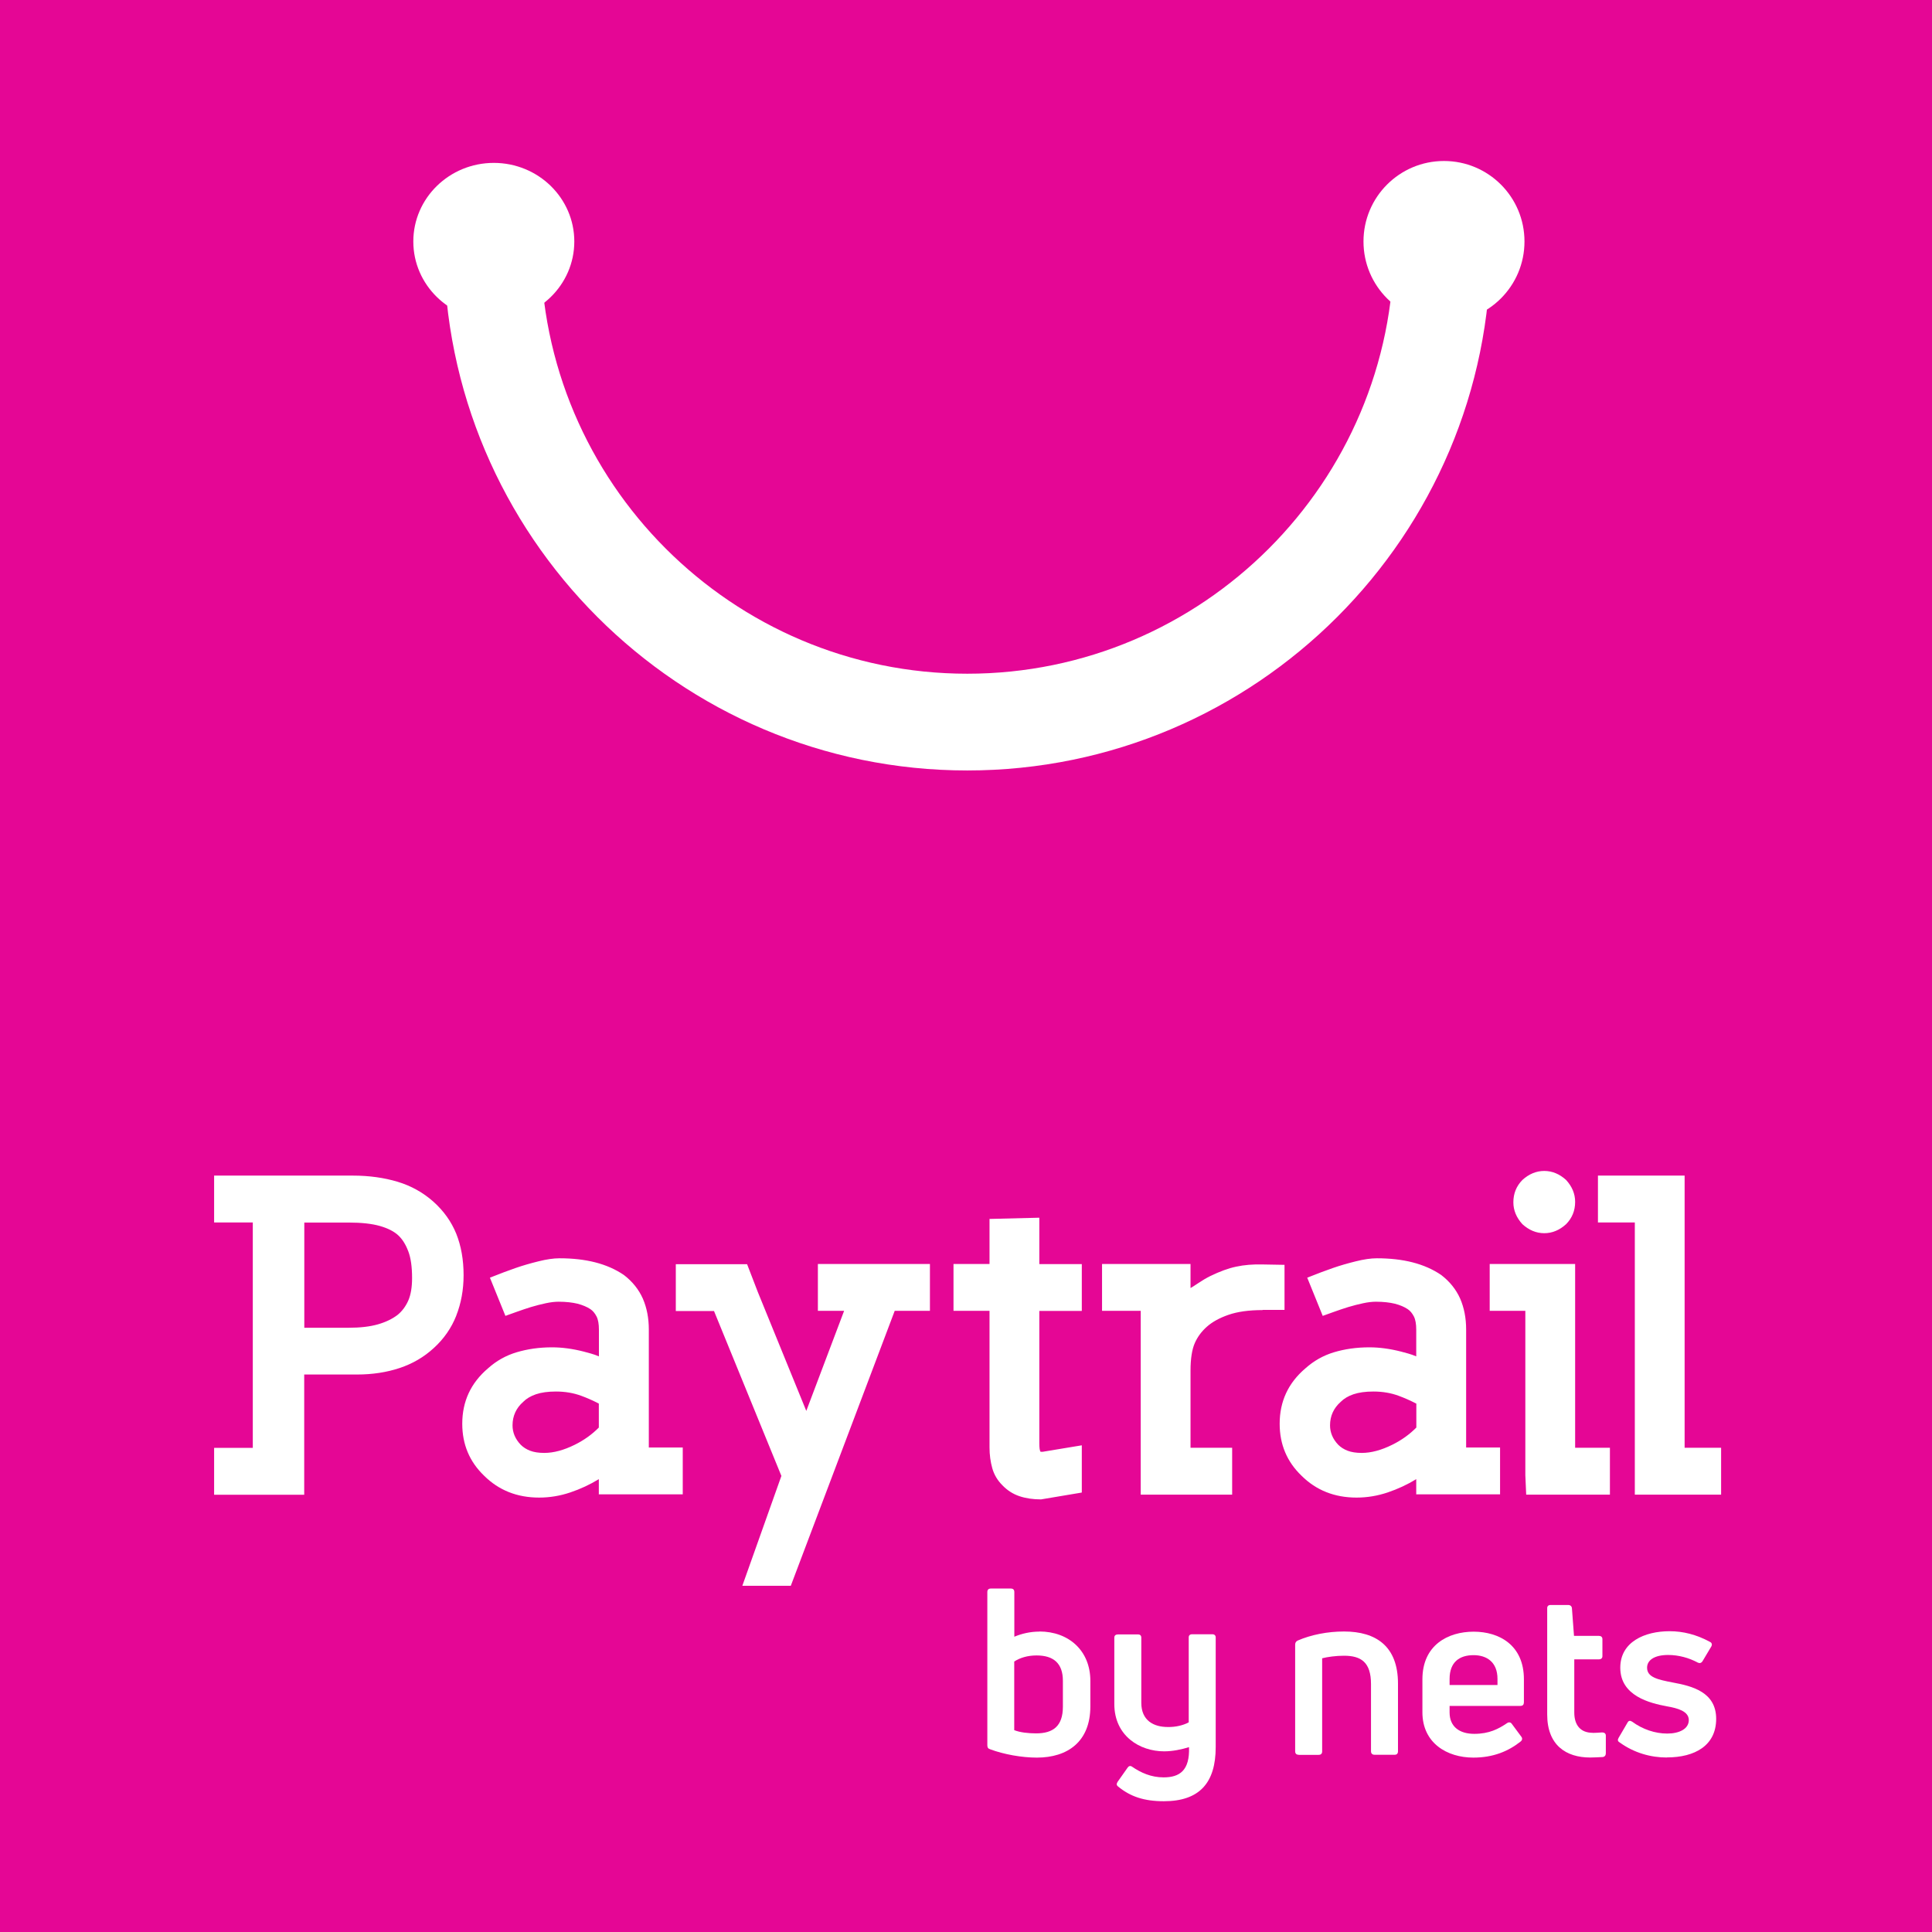
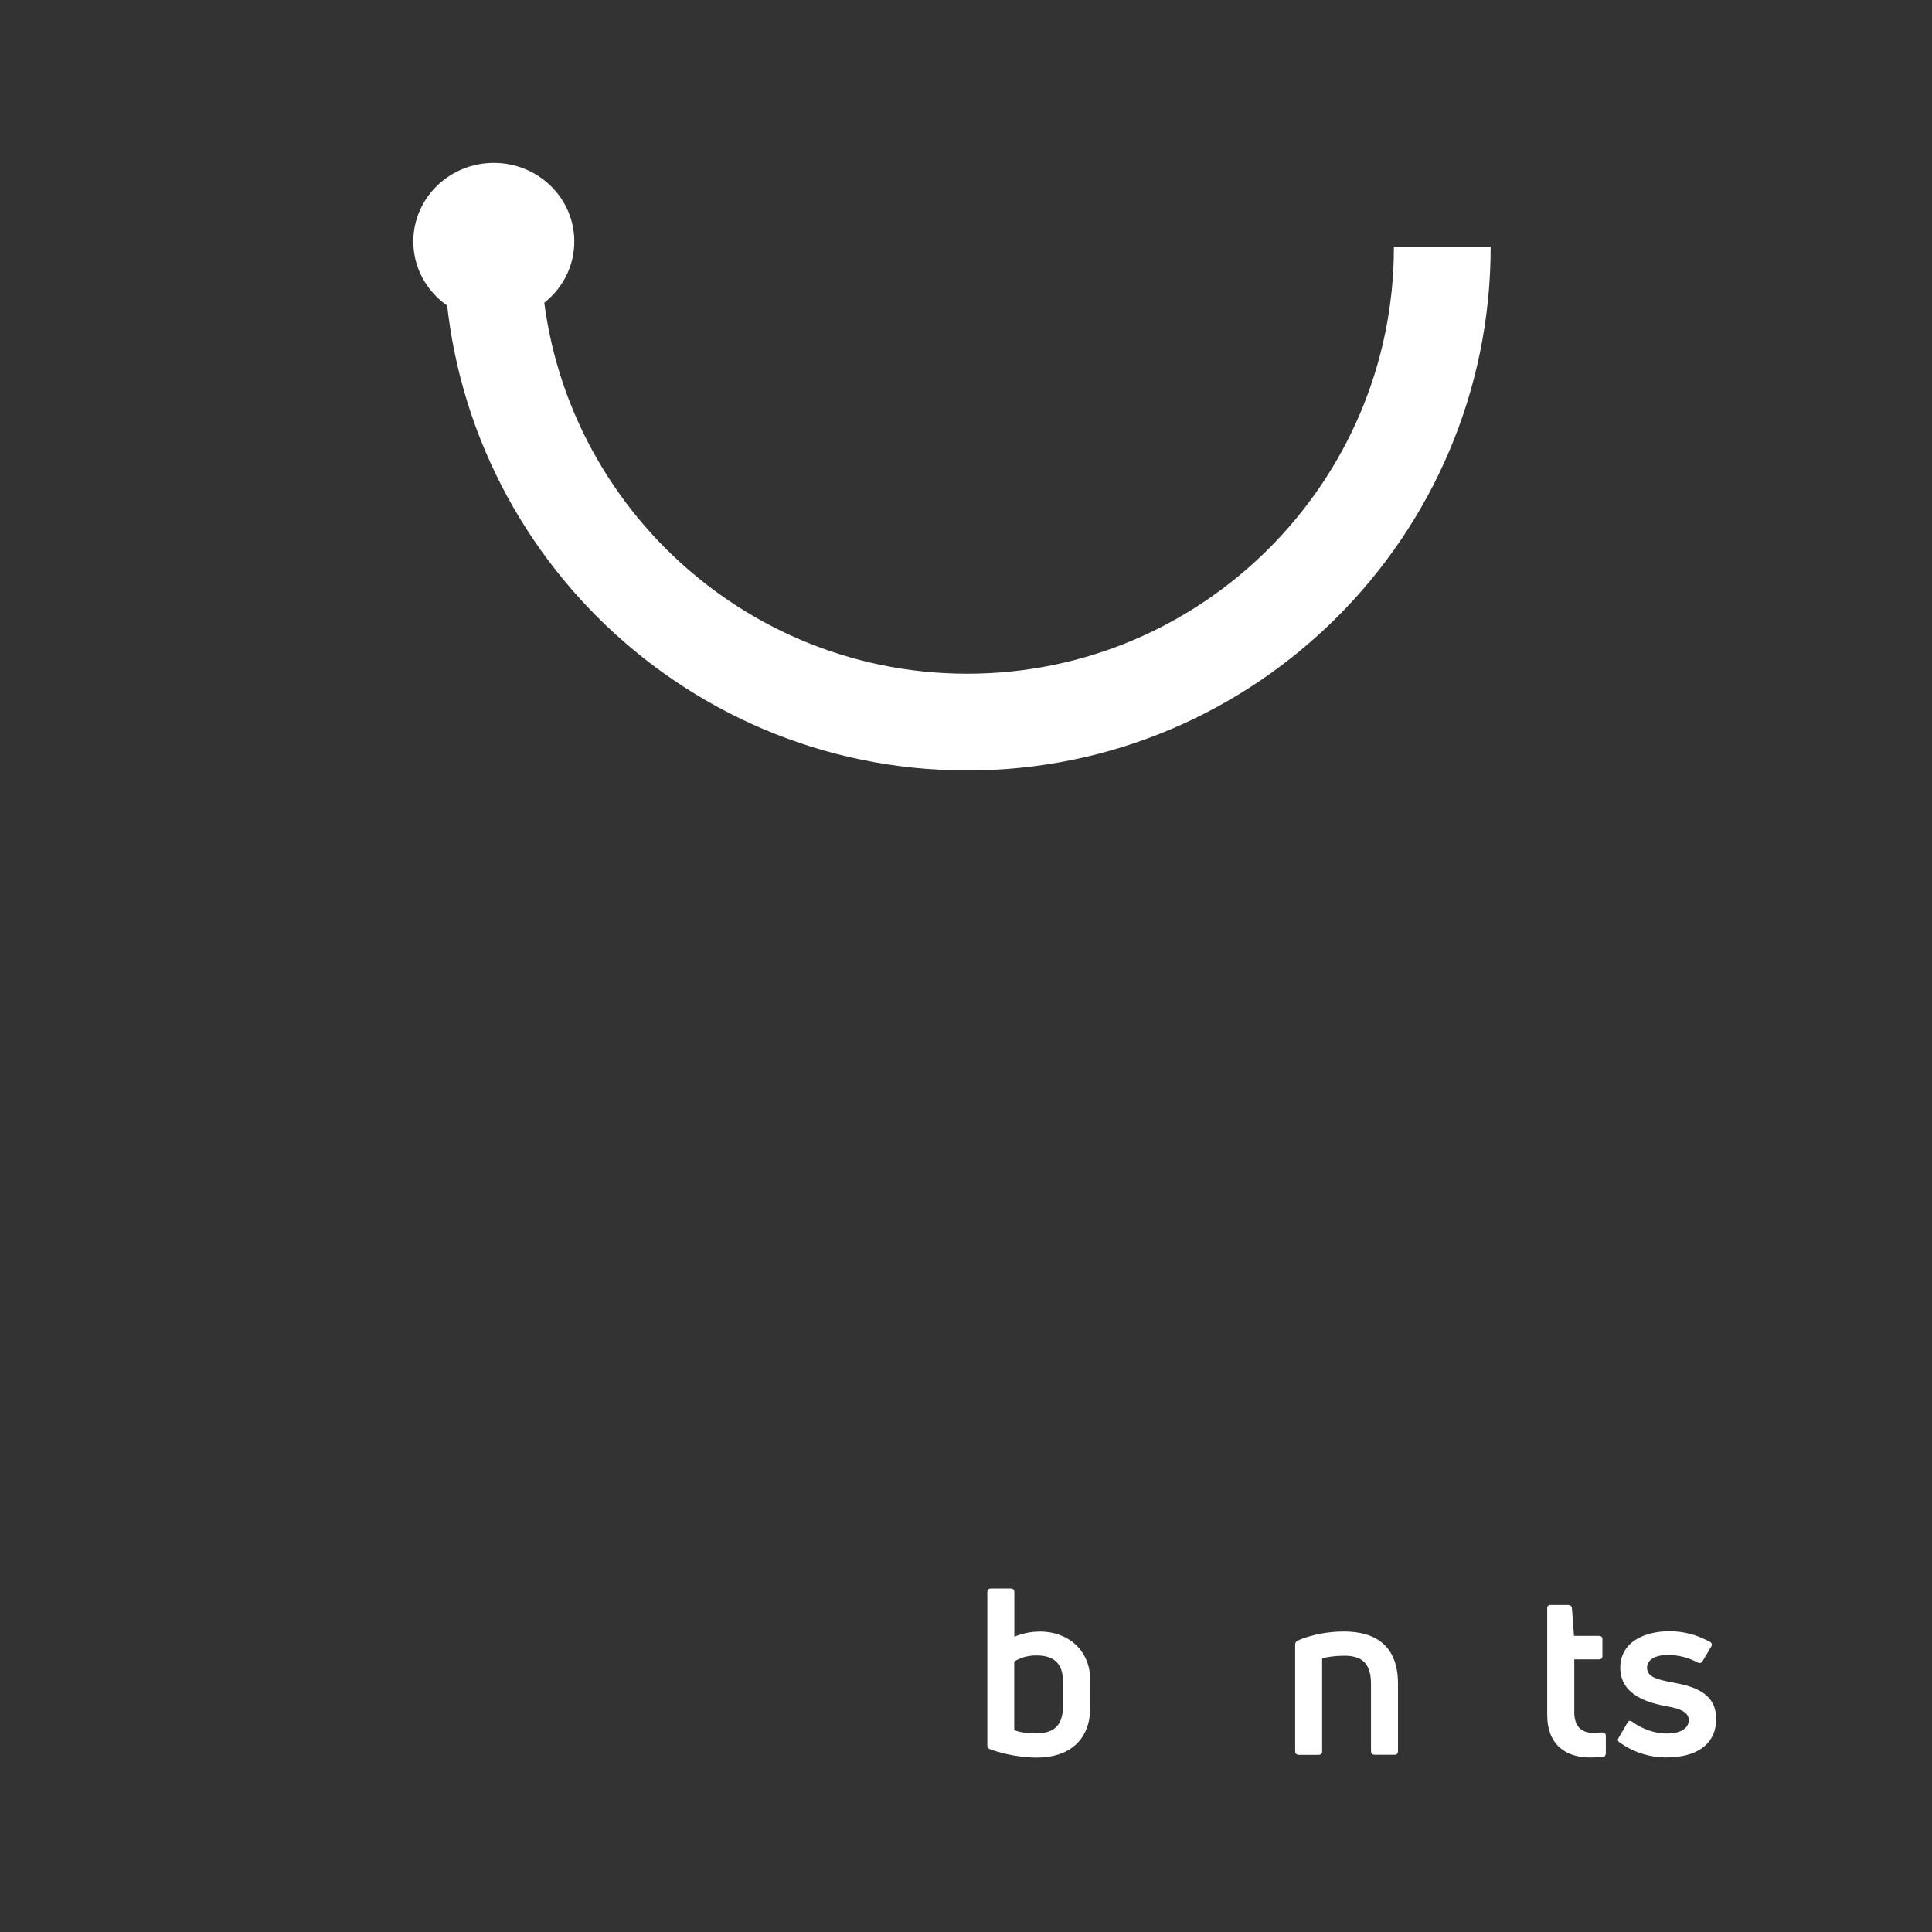
<svg xmlns="http://www.w3.org/2000/svg" id="Layer_2" data-name="Layer 2" viewBox="0 0 203.29 203.29">
  <rect x="0" y="0" width="203.29" height="203.29" fill="#333333" stroke="none" />
  <defs>
    <style>
      .cls-1 {
        fill: #fff;
      }

      .cls-2 {
        fill: #e50695;
      }
    </style>
  </defs>
  <g id="Payments">
    <g id="Paytrail_C">
-       <polygon class="cls-2" points="0 203.29 203.29 203.29 203.29 0 0 0 0 203.29 0 203.29" />
      <path class="cls-1" d="M51.96,33.68c4.68,0,8.47-3.71,8.47-8.27s-3.79-8.27-8.47-8.27-8.47,3.71-8.47,8.27,3.79,8.27,8.47,8.27" />
-       <path class="cls-1" d="M151.94,33.88c4.68,0,8.47-3.79,8.47-8.47s-3.79-8.47-8.47-8.47-8.47,3.79-8.47,8.47,3.79,8.47,8.47,8.47" />
      <path class="cls-1" d="M101.78,81.07c-30.36,0-55.07-24.7-55.07-55.07h10.18c0,24.75,20.14,44.89,44.89,44.89s44.89-20.14,44.89-44.89h10.18c0,30.36-24.7,55.07-55.07,55.07Z" />
-       <path class="cls-1" d="M48.01,138.44c-.51,1.29-1.29,2.42-2.35,3.39-1.05.97-2.26,1.67-3.62,2.12-1.35.45-2.85.68-4.47.68h-5.56v12.65h-9.48v-4.93h4.07v-23.72h-4.07v-4.93h14.59c1.71,0,3.29.22,4.72.65s2.69,1.14,3.77,2.1c1.08.97,1.88,2.09,2.4,3.37.51,1.28.77,2.73.77,4.36,0,1.54-.26,2.95-.77,4.25M42.95,131.64c-.27-.71-.62-1.26-1.04-1.65-.45-.42-1.1-.75-1.94-.99s-1.94-.36-3.3-.36h-4.65v11.07h4.65c1.24,0,2.26-.12,3.1-.36.83-.24,1.51-.57,2.06-.99.48-.39.86-.9,1.13-1.51.27-.62.4-1.41.4-2.37,0-1.18-.13-2.11-.4-2.82M63.01,157.27v-1.63c-.93.57-1.94,1.04-3.01,1.4s-2.16.54-3.27.54c-2.32,0-4.25-.77-5.79-2.3-1.54-1.48-2.3-3.3-2.3-5.47,0-2.35.9-4.29,2.71-5.83.87-.78,1.87-1.35,3.01-1.69s2.37-.52,3.73-.52c1.05,0,2.17.15,3.34.45.24.06.5.13.77.21.27.08.54.17.82.29v-2.8c0-.6-.08-1.07-.25-1.4-.17-.33-.38-.59-.65-.77-.36-.24-.82-.43-1.35-.57-.54-.13-1.2-.21-1.99-.21-.39,0-.84.05-1.35.16-.51.11-1.03.24-1.56.4-.53.17-1.03.33-1.49.5-.47.17-.87.31-1.2.43l-1.63-4.02c1.05-.42,1.96-.76,2.71-1.02s1.55-.49,2.4-.7c.84-.21,1.58-.32,2.21-.32,1.39,0,2.64.14,3.77.43,1.13.29,2.13.73,3.01,1.33.9.69,1.56,1.52,1.99,2.48.42.97.63,2.05.63,3.25v12.42h3.57v4.93h-8.82ZM63.01,147.69c-.63-.33-1.25-.6-1.85-.82-.82-.3-1.7-.45-2.67-.45-.84,0-1.54.1-2.1.29s-1,.46-1.33.79c-.75.66-1.13,1.49-1.13,2.48,0,.75.28,1.43.86,2.04.27.27.6.48.99.63.39.15.89.23,1.49.23.99,0,2.06-.29,3.21-.86.97-.48,1.81-1.08,2.53-1.81v-2.53h0ZM94.14,137.94l-10.93,28.92h-5.1l4.11-11.56-7.09-17.35h-4.02v-4.93h7.5l1.13,2.93,5.1,12.51,3.98-10.53h-2.76v-4.93h11.79v4.93h-3.71ZM109.54,157.77c-.84,0-1.6-.11-2.28-.34-.68-.23-1.27-.61-1.79-1.15-.51-.51-.87-1.11-1.06-1.79s-.29-1.41-.29-2.19v-14.37h-3.79v-4.93h3.79v-4.74l5.24-.13v4.88h4.47v4.93h-4.47v13.92c0,.48.04.78.13.9h.23l4.11-.68v4.97l-4.29.72h0ZM132.85,137.85c-1.45,0-2.64.17-3.59.5-.95.33-1.71.75-2.28,1.26-.54.48-.97,1.05-1.26,1.71s-.45,1.63-.45,2.89v8.13h4.38v4.93h-9.62v-19.34h-4.07v-4.93h9.31v2.53c.12-.06.39-.23.82-.52s.84-.53,1.26-.74c.99-.48,1.9-.82,2.73-.99.83-.18,1.77-.26,2.82-.23l2.26.04v4.74h-2.31ZM149.02,157.27v-1.63c-.93.57-1.94,1.04-3.01,1.4-1.07.36-2.16.54-3.27.54-2.32,0-4.25-.77-5.79-2.3-1.54-1.48-2.3-3.3-2.3-5.47,0-2.35.9-4.29,2.71-5.83.87-.78,1.87-1.35,3-1.69,1.13-.34,2.37-.52,3.73-.52,1.05,0,2.17.15,3.34.45.24.06.5.13.77.21.27.08.54.17.82.29v-2.8c0-.6-.08-1.07-.25-1.4-.17-.33-.38-.59-.65-.77-.36-.24-.81-.43-1.35-.57-.54-.13-1.2-.21-1.99-.21-.39,0-.84.05-1.35.16-.51.11-1.03.24-1.56.4-.53.17-1.03.33-1.49.5s-.87.31-1.2.43l-1.63-4.02c1.05-.42,1.96-.76,2.71-1.02.75-.26,1.55-.49,2.4-.7.84-.21,1.58-.32,2.21-.32,1.39,0,2.64.14,3.77.43,1.13.29,2.13.73,3.01,1.33.9.69,1.56,1.52,1.99,2.48.42.97.63,2.05.63,3.25v12.42h3.57v4.93h-8.81ZM149.02,147.69c-.63-.33-1.25-.6-1.85-.82-.81-.3-1.7-.45-2.66-.45-.84,0-1.54.1-2.1.29s-1,.46-1.33.79c-.75.66-1.13,1.49-1.13,2.48,0,.75.28,1.43.86,2.04.27.27.6.48.99.63.39.15.89.23,1.49.23.99,0,2.06-.29,3.21-.86.97-.48,1.81-1.08,2.53-1.81v-2.53h0ZM164.79,128.81c-.69.63-1.46.95-2.3.95s-1.61-.32-2.3-.95c-.63-.69-.95-1.46-.95-2.3,0-.93.32-1.71.95-2.35.69-.63,1.46-.95,2.3-.95s1.61.32,2.3.95c.63.69.95,1.46.95,2.3,0,.93-.32,1.71-.95,2.35M160.59,157.27l-.09-2.04v-17.3h-3.75v-4.93h8.99v19.34h3.66v4.93h-8.81ZM172.02,157.27v-28.64h-3.88v-4.93h9.12v28.64h3.84v4.93h-9.08Z" />
      <path class="cls-1" d="M111.84,179.58v-2.72c0-1.86-1-2.67-2.77-2.67-.93,0-1.74.24-2.35.64v7.22c.59.24,1.47.34,2.3.34,1.76,0,2.82-.73,2.82-2.81h0ZM109.37,171.67c3.08,0,5.36,2.01,5.36,5.19v2.69c0,3.72-2.4,5.39-5.63,5.39-1.59,0-3.48-.34-4.92-.88-.22-.07-.29-.19-.29-.42v-16.12c0-.24.12-.37.37-.37h2.1c.24,0,.37.12.37.37v4.7c.76-.32,1.66-.54,2.65-.54h0Z" />
-       <path class="cls-1" d="M125.08,172.3c0-.22.12-.34.37-.34h2.1c.24,0,.37.12.37.34v11.53c0,3.77-1.71,5.7-5.46,5.7-2.08,0-3.52-.49-4.8-1.54-.19-.14-.19-.29-.07-.49l1.05-1.49c.12-.19.29-.24.47-.12.93.64,2.01,1.13,3.33,1.13,1.69,0,2.76-.73,2.67-3.18-.78.24-1.71.44-2.62.44-2.55,0-5.24-1.61-5.24-4.99v-6.97c0-.22.14-.34.37-.34h2.13c.22,0,.34.12.34.34v6.85c0,1.89,1.32,2.55,2.79,2.55.83.02,1.66-.19,2.2-.49v-8.91h0Z" />
      <path class="cls-1" d="M136.65,184.64c-.24,0-.37-.12-.37-.37v-11.21c0-.19.07-.34.27-.44,1.42-.61,3.13-.95,4.87-.95,3.38,0,5.68,1.56,5.68,5.48v7.12c0,.24-.12.37-.34.37h-2.13c-.22,0-.37-.12-.37-.37v-7.07c0-2.3-1.05-2.98-2.84-2.98-.83,0-1.74.12-2.3.27v9.79c0,.24-.12.37-.37.37h-2.11Z" />
-       <path class="cls-1" d="M155.05,174.16c-1.44,0-2.52.69-2.52,2.5v.64h5.04v-.64c0-1.79-1.15-2.5-2.52-2.5h0ZM160.34,179.16c0,.22-.12.34-.37.34h-7.44v.69c0,1.49,1.03,2.25,2.6,2.25s2.55-.52,3.45-1.13c.17-.12.37-.1.49.07l1,1.35c.14.17.12.37-.07.52-1.3,1.03-2.89,1.69-4.97,1.69-2.76,0-5.36-1.52-5.36-4.77v-3.47c0-3.6,2.69-5.01,5.39-5.01s5.29,1.42,5.29,5.01v2.47h0Z" />
      <path class="cls-1" d="M167.58,182.34c.22,0,.61-.02,1-.05.24,0,.39.12.39.34v1.86c0,.19-.1.37-.34.39-.42.02-.93.05-1.3.05-2.55,0-4.53-1.3-4.53-4.53v-11.18c0-.22.12-.34.37-.34h1.86c.19,0,.34.12.37.32l.22,2.93h2.62c.22,0,.37.12.37.34v1.79c0,.22-.14.34-.37.34h-2.59v5.6c0,1.35.68,2.13,1.93,2.13h0Z" />
      <path class="cls-1" d="M175.39,184.93c-1.66,0-3.43-.47-4.97-1.59-.22-.12-.22-.29-.1-.49l.93-1.59c.12-.22.27-.24.49-.1,1.1.81,2.42,1.25,3.69,1.25s2.27-.49,2.27-1.42-1.18-1.25-2.27-1.44c-1.84-.34-4.94-1.1-4.94-4.07,0-2.72,2.57-3.84,5.19-3.84,1.39,0,2.81.34,4.26,1.13.19.09.24.29.12.49l-.93,1.56c-.12.17-.29.22-.49.12-.9-.49-2.01-.8-3.11-.8-1.44,0-2.22.54-2.22,1.34,0,1,1.1,1.25,2.72,1.56,2.01.37,4.55,1,4.55,3.82s-2.25,4.06-5.19,4.06h0v.02Z" />
    </g>
  </g>
</svg>